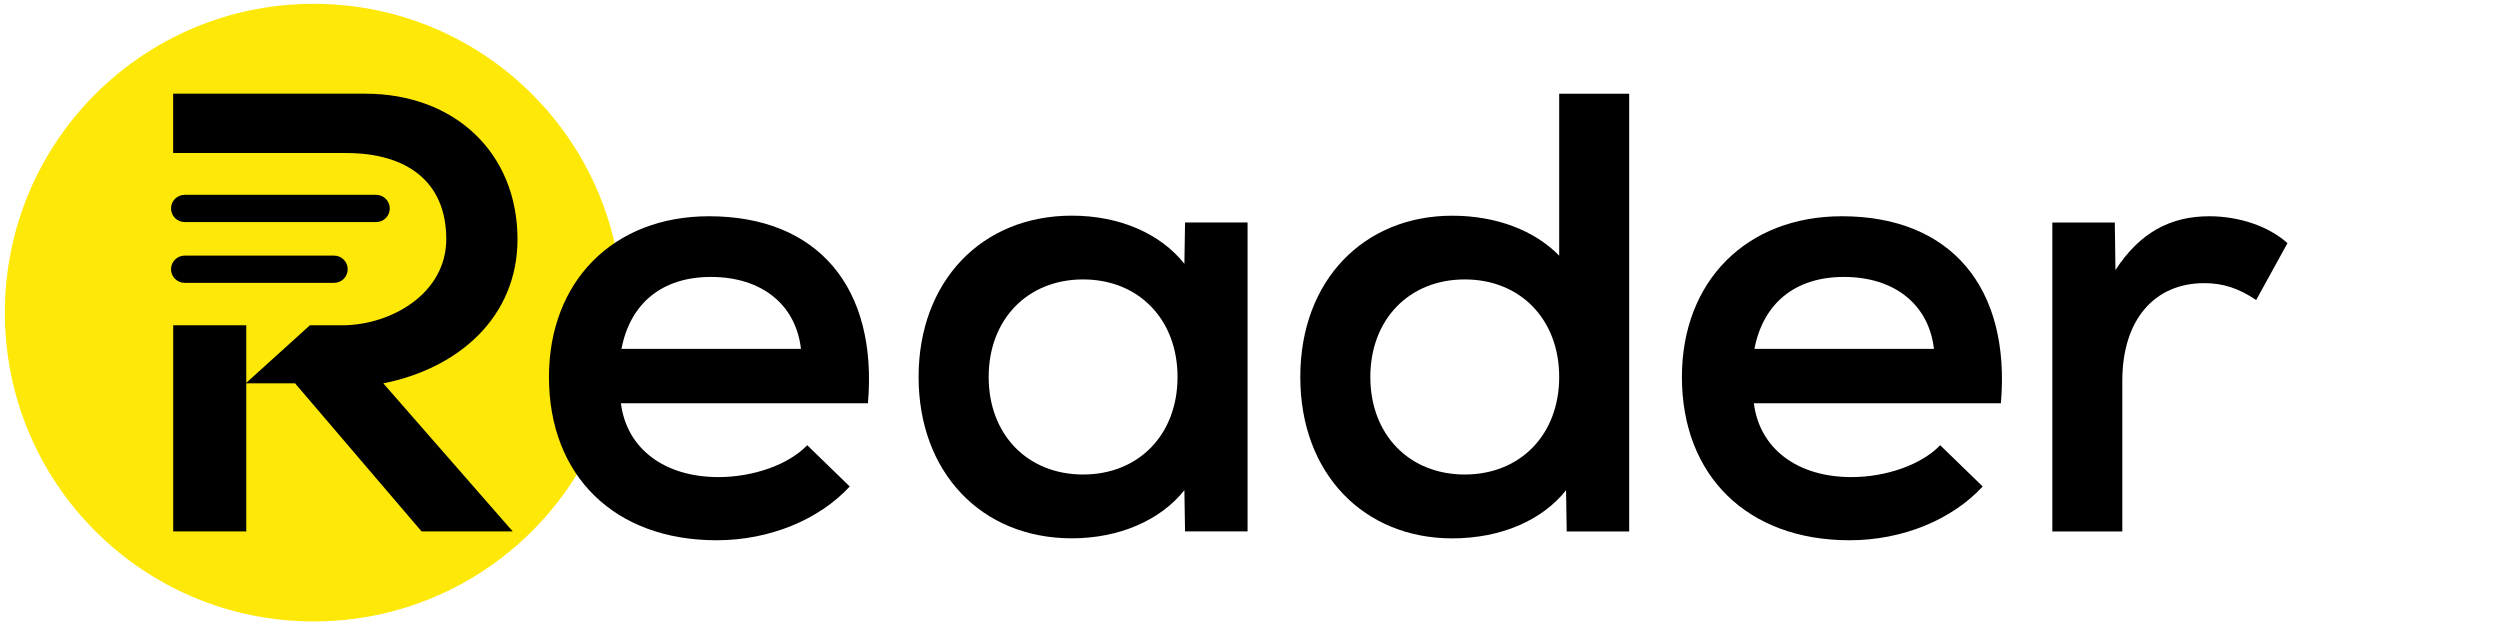
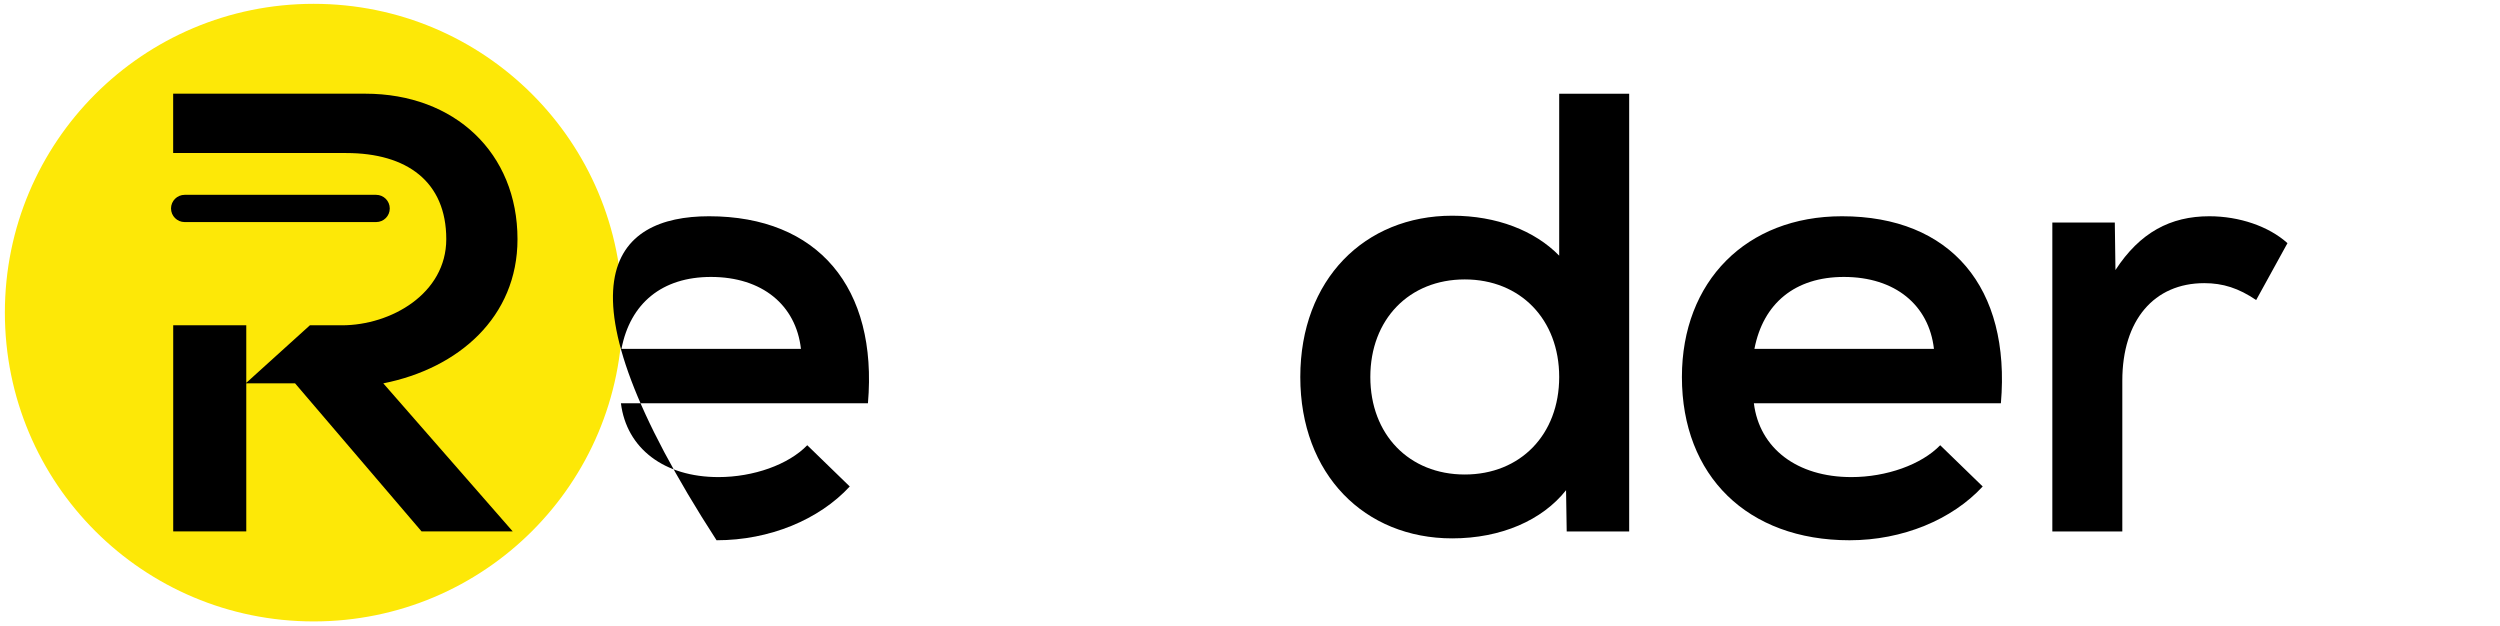
<svg xmlns="http://www.w3.org/2000/svg" viewBox="0 0 503 126" width="503" height="126">
  <style>
    tspan { white-space:pre }
    .shp0 { fill: #fde807 }
    .shp1 { fill: #000000 }
  </style>
  <g id="Layer">
    <path id="Layer" class="shp0" d="M63.11 125.03C28.75 125.03 0.98 97.26 0.98 62.9C0.98 28.54 28.75 0.77 63.11 0.77C97.47 0.77 125.24 28.54 125.24 62.9C125.24 97.26 97.47 125.03 63.11 125.03Z" />
-     <path id="Layer" fill-rule="evenodd" class="shp1" d="M238.43 44.76L251.01 44.76L251.01 106.92L238.43 106.92L238.3 98.62C233.51 104.66 225.21 108.31 215.65 108.31C197.4 108.31 184.82 94.98 184.82 75.85C184.82 56.72 197.4 43.39 215.65 43.39C225.34 43.39 233.52 47.04 238.3 53.08L238.43 44.78L238.43 44.76ZM236.92 75.85C236.92 64.28 229.12 56.22 217.92 56.22C206.72 56.22 198.92 64.27 198.92 75.85C198.92 87.43 206.72 95.47 217.92 95.47C229.12 95.47 236.92 87.43 236.92 75.85Z" />
    <path id="Layer" fill-rule="evenodd" class="shp1" d="M327.79 18.86L327.79 106.93L315.22 106.93L315.09 98.63C310.31 104.67 302.01 108.32 292.19 108.32C274.58 108.32 261.62 95.48 261.62 75.86C261.62 56.23 274.58 43.4 292.19 43.4C301.13 43.4 308.8 46.41 313.71 51.44L313.71 18.86L327.79 18.86ZM313.71 75.85C313.71 64.28 305.91 56.22 294.71 56.22C283.51 56.22 275.71 64.27 275.71 75.85C275.71 87.43 283.51 95.47 294.71 95.47C305.91 95.47 313.71 87.43 313.71 75.85Z" />
    <path id="Layer" fill-rule="evenodd" class="shp1" d="M402.58 81.14L352.88 81.14C354.01 90.21 361.56 95.99 372.5 95.99C379.54 95.99 386.59 93.49 390.37 89.58L398.92 97.88C392.76 104.55 382.82 108.7 372.12 108.7C351.6 108.7 338.4 95.74 338.4 75.86C338.4 56.6 351.36 43.51 370.6 43.51C392.5 43.51 404.58 57.85 402.58 81.14ZM389.11 70.19C388.1 61.38 381.3 55.72 370.99 55.72C361.18 55.72 354.76 61.01 352.99 70.19L389.11 70.19Z" />
    <path id="Layer" class="shp1" d="M444.51 43.51C436.7 43.51 430.54 46.78 425.63 54.33L425.5 44.77L412.93 44.77L412.93 106.93L427.01 106.93L427.01 76.6C427.01 64.39 433.42 56.97 443.5 56.97C447.26 56.97 450.42 57.98 453.94 60.37L460.24 48.92C456.46 45.53 450.55 43.51 444.51 43.51Z" />
-     <path id="Layer" fill-rule="evenodd" class="shp1" d="M174.63 81.14L124.93 81.14C126.06 90.21 133.61 95.99 144.55 95.99C151.6 95.99 158.64 93.49 162.42 89.58L170.97 97.88C164.81 104.55 154.87 108.7 144.17 108.7C123.65 108.7 110.45 95.74 110.45 75.86C110.45 56.6 123.41 43.51 142.65 43.51C164.55 43.51 176.63 57.85 174.63 81.14ZM161.15 70.19C160.15 61.38 153.35 55.72 143.04 55.72C133.23 55.72 126.8 61.01 125.04 70.19L161.15 70.19Z" />
+     <path id="Layer" fill-rule="evenodd" class="shp1" d="M174.63 81.14L124.93 81.14C126.06 90.21 133.61 95.99 144.55 95.99C151.6 95.99 158.64 93.49 162.42 89.58L170.97 97.88C164.81 104.55 154.87 108.7 144.17 108.7C110.45 56.6 123.41 43.51 142.65 43.51C164.55 43.51 176.63 57.85 174.63 81.14ZM161.15 70.19C160.15 61.38 153.35 55.72 143.04 55.72C133.23 55.72 126.8 61.01 125.04 70.19L161.15 70.19Z" />
    <path id="Layer" class="shp1" d="M104.12 48.13C104.12 30.8 91.51 18.85 73.49 18.85L34.84 18.85L34.84 30.79L69.65 30.79C81.88 30.79 89.79 36.55 89.79 48.12C89.79 59.06 78.69 65.45 68.79 65.45C67.68 65.45 62.35 65.45 62.35 65.45L49.55 77.03L49.55 65.45L34.85 65.45L34.85 106.92L49.55 106.92L49.55 77.13L59.37 77.13L84.82 106.92L103.16 106.92L77.12 77.13C92.29 74.12 104.12 63.77 104.12 48.13Z" />
    <g id="Layer">
      <path id="Layer" class="shp1" d="M75.68 44.68L37.15 44.68C35.64 44.68 34.41 43.45 34.41 41.94C34.41 40.43 35.64 39.2 37.15 39.2L75.68 39.2C77.19 39.2 78.42 40.43 78.42 41.94C78.43 43.45 77.2 44.68 75.68 44.68Z" />
    </g>
    <g id="Layer">
-       <path id="Layer" class="shp1" d="M67.22 56.91L37.15 56.91C35.64 56.91 34.41 55.68 34.41 54.17C34.41 52.66 35.64 51.43 37.15 51.43L67.22 51.43C68.73 51.43 69.96 52.66 69.96 54.17C69.96 55.68 68.74 56.91 67.22 56.91Z" />
-     </g>
+       </g>
  </g>
</svg>